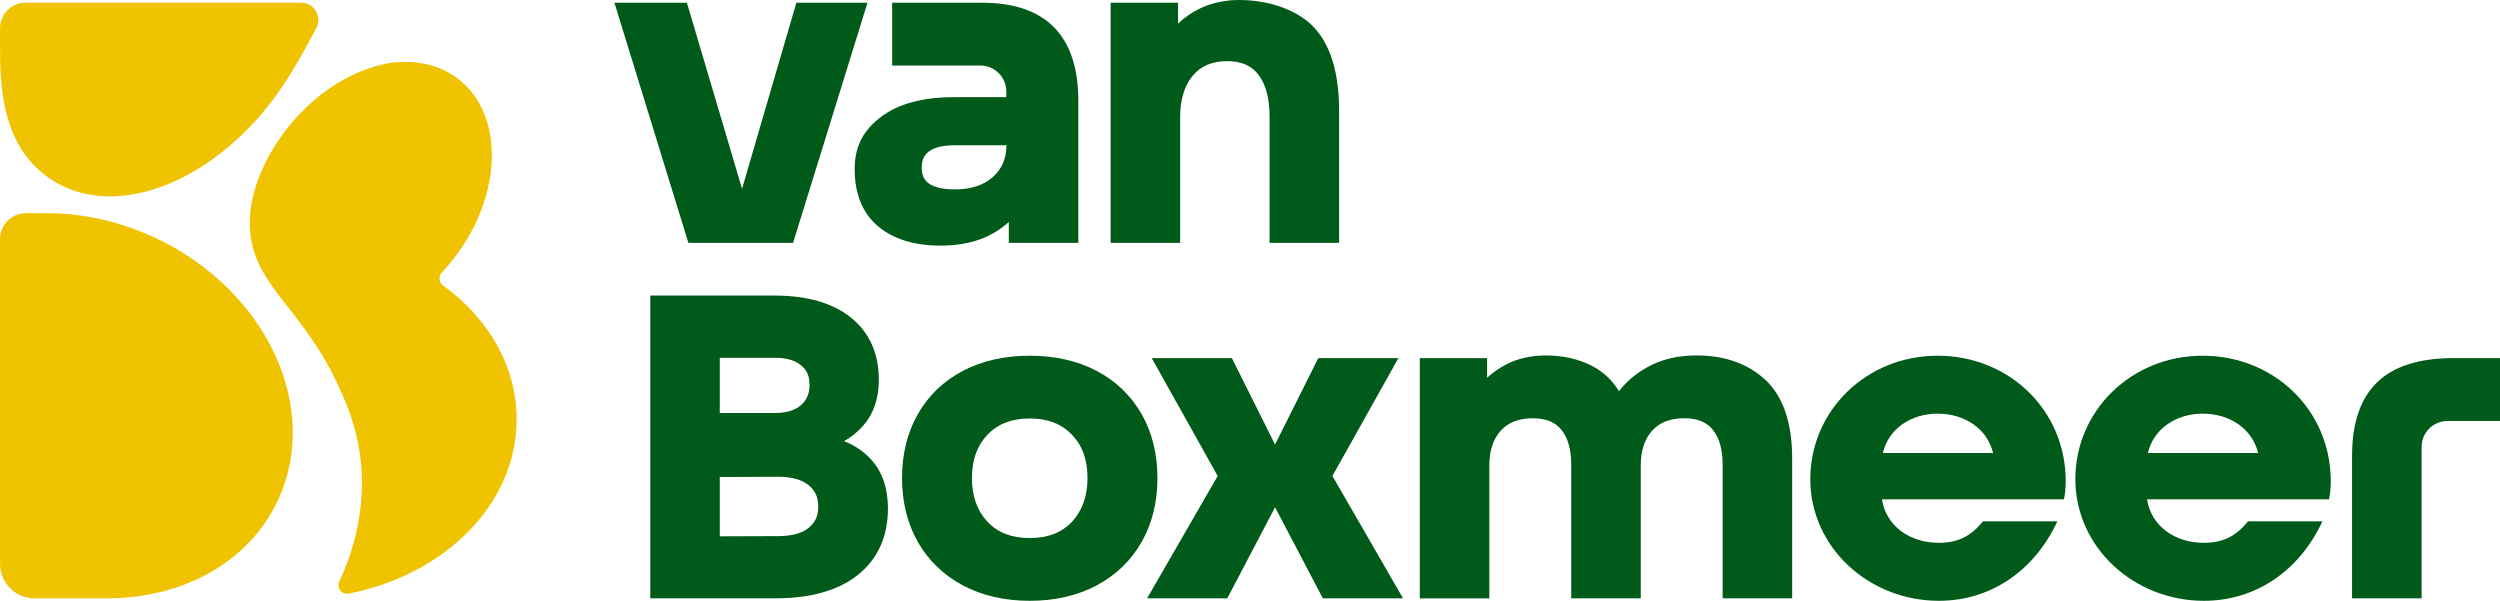
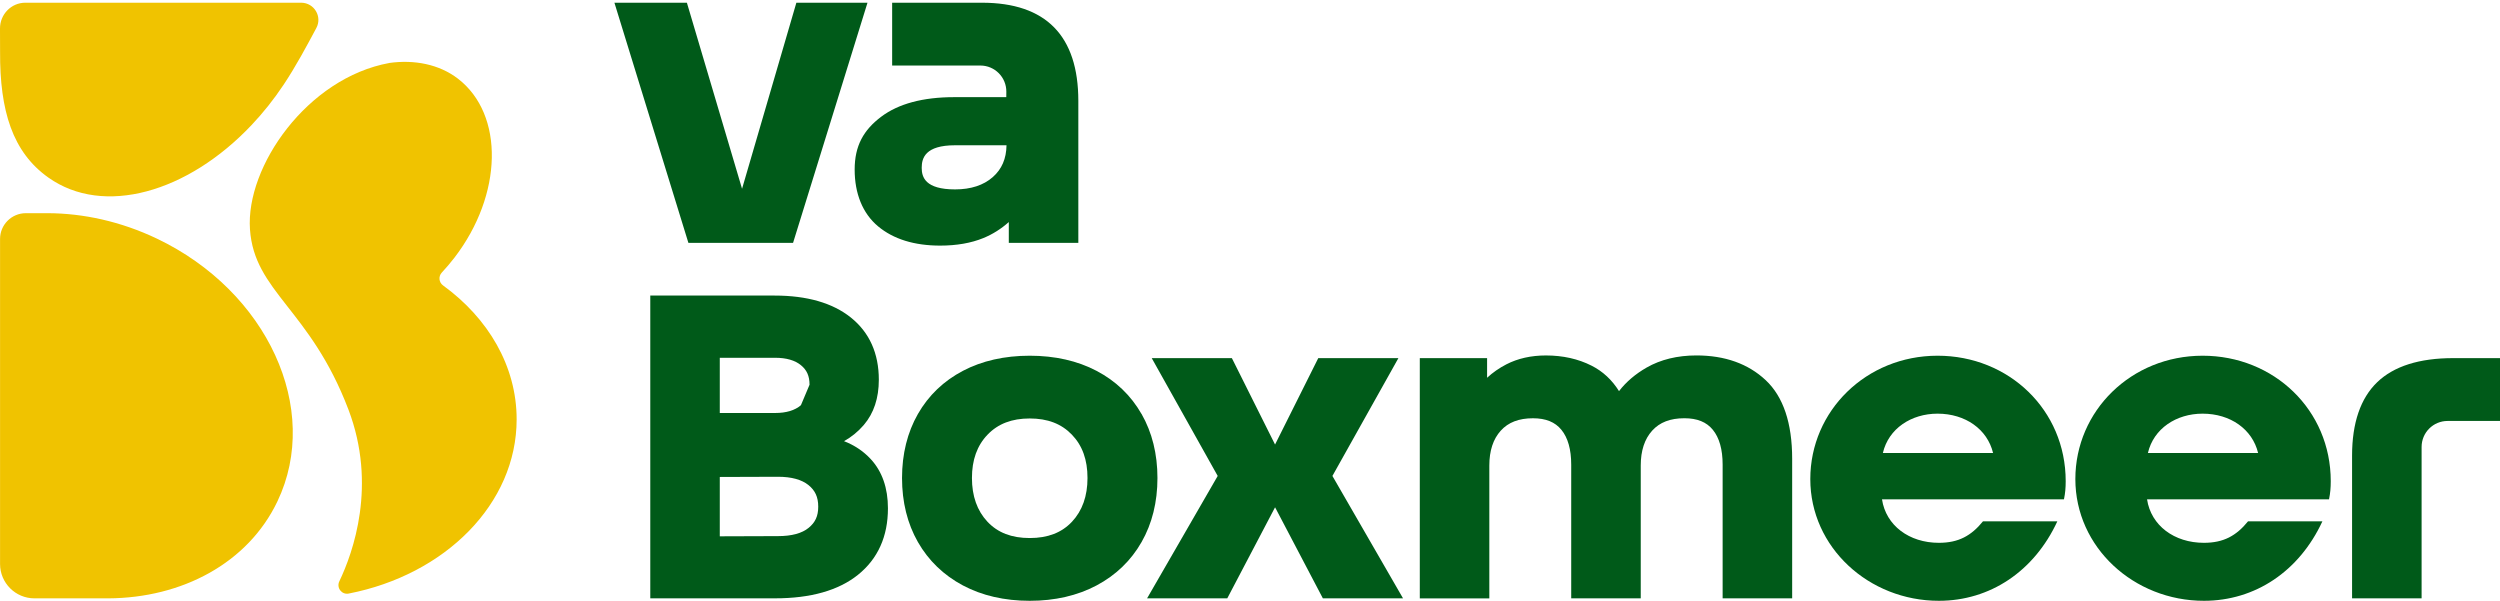
<svg xmlns="http://www.w3.org/2000/svg" viewBox="0 0 1003.84 241.23">
  <defs>
    <style>.cls-1{fill:#f0c300;}.cls-2{fill:#005a19;}</style>
  </defs>
  <g id="Beeldmerk">
    <path class="cls-1" d="M13.84,240.26c-7.63,0-13.82-6.18-13.82-13.81V95.96c0-5.72,4.64-10.36,10.36-10.36h8.73c14.36.04,29.41,3.32,43.84,10.19,44.44,21.18,66.14,68.41,48.46,105.5-11.85,24.86-38.38,38.84-67.98,38.97H13.84Z" />
    <path class="cls-1" d="M10.17,1.09h110.82c5.18.05,8.48,5.58,6.04,10.14-3.84,7.19-8.21,15.37-13.11,22.73-3.96,5.95-8.3,11.38-12.9,16.24-25.67,27.17-59.47,36.8-81.61,21.09C5,61.07-.08,44.46.03,20.87L0,11.47C-.02,5.74,4.54,1.09,10.17,1.09Z" />
    <path class="cls-1" d="M156.33,25.28c9.99-1.39,19.97.49,27.55,6.31,18.69,14.38,18.05,46.57-1.43,71.91-1.61,2.09-3.29,4.06-5.04,5.93-1.43,1.52-1.21,3.94.48,5.17,18.13,13.17,29.56,32.38,29.56,53.78,0,33.97-28.77,62.43-67.45,69.96-2.79.54-4.98-2.34-3.75-4.91,5.55-11.61,15.21-38.65,3.65-69.01-15.41-40.46-37.78-47.16-39.53-72.35-1.74-25.19,23-60.75,55.96-66.78" />
  </g>
  <g id="Van_Boxmeer">
    <g id="Van">
      <g id="V">
        <polygon class="cls-2" points="318.44 97.53 348.33 1.09 319.77 1.09 297.96 75.8 275.81 1.09 246.71 1.09 276.42 97.53 318.44 97.53" />
      </g>
      <g id="A">
        <path class="cls-2" d="M404.06,39.01h-20.92c-12.53,0-22.4,2.65-29.32,7.87-7.06,5.33-10.64,11.63-10.64,21.21s3.16,17.58,9.4,22.79c6.15,5.13,14.54,7.74,24.94,7.74,6.6,0,12.43-1.02,17.33-3.03,3.72-1.52,7.14-3.68,10.22-6.43v8.37h27.92v-57.02c0-26.16-13.02-39.42-38.69-39.42h-36.07v25.22h35.41c5.8,0,10.48,4.72,10.44,10.52l-.02,2.18ZM370.1,67.37c0-3.88,1.39-9.04,13.4-9.04h20.65c-.08,5.41-1.89,9.59-5.51,12.78h0c-3.72,3.28-8.82,4.94-15.14,4.94-12.01,0-13.4-4.95-13.4-8.68Z" />
      </g>
      <g id="N">
-         <path class="cls-2" d="M473.86,47.22c0-7.05,1.66-12.67,4.94-16.69,3.27-4.01,7.83-5.97,13.95-5.97,5.75,0,9.91,1.84,12.72,5.64,2.86,3.85,4.31,9.46,4.31,16.66v50.67h27.92v-53.03c0-15.28-3.48-26.65-10.35-33.78-6.86-7.12-18.52-10.72-29.7-10.72-5.83,0-11.15,1.15-15.84,3.41-3.36,1.63-6.31,3.67-8.79,6.09V1.09h-27.06v96.44h27.91v-50.31Z" />
-       </g>
+         </g>
    </g>
    <g id="Boxmeer">
      <g id="B">
-         <path class="cls-2" d="M338.91,177.14c3.03-1.69,5.69-3.88,7.96-6.53,3.99-4.67,6.01-10.76,6.01-18.12,0-10.63-3.79-19.05-11.27-25.02-7.3-5.83-17.58-8.79-30.54-8.79h-49.96v121.57h50.13c14.29,0,25.49-3.18,33.29-9.46,7.97-6.41,12.01-15.39,12.01-26.68,0-8.16-2.33-14.82-6.91-19.77-2.93-3.16-6.52-5.57-10.73-7.2ZM321.6,162.7c-2.4,2.08-5.89,3.13-10.35,3.13h-22.23v-22.17h22.23c4.48,0,7.98,1.01,10.39,3.01,2.3,1.9,3.42,4.25,3.42,7.82s-1.13,6.19-3.46,8.21ZM289.02,191.52l23.39-.08c5.38,0,9.5,1.13,12.24,3.35,2.63,2.13,3.9,4.75,3.9,8.65s-1.25,6.36-3.83,8.49c-2.69,2.22-6.83,3.34-12.31,3.34l-23.39.08v-23.83Z" />
+         <path class="cls-2" d="M338.91,177.14c3.03-1.69,5.69-3.88,7.96-6.53,3.99-4.67,6.01-10.76,6.01-18.12,0-10.63-3.79-19.05-11.27-25.02-7.3-5.83-17.58-8.79-30.54-8.79h-49.96v121.57h50.13c14.29,0,25.49-3.18,33.29-9.46,7.97-6.41,12.01-15.39,12.01-26.68,0-8.16-2.33-14.82-6.91-19.77-2.93-3.16-6.52-5.57-10.73-7.2ZM321.6,162.7c-2.4,2.08-5.89,3.13-10.35,3.13h-22.23v-22.17h22.23c4.48,0,7.98,1.01,10.39,3.01,2.3,1.9,3.42,4.25,3.42,7.82ZM289.02,191.52l23.39-.08c5.38,0,9.5,1.13,12.24,3.35,2.63,2.13,3.9,4.75,3.9,8.65s-1.25,6.36-3.83,8.49c-2.69,2.22-6.83,3.34-12.31,3.34l-23.39.08v-23.83Z" />
      </g>
      <g id="O">
        <path class="cls-2" d="M458.36,166.22c-4.25-7.44-10.33-13.26-18.07-17.32-7.68-4.03-16.71-6.07-26.82-6.07s-19.14,2.04-26.82,6.07c-7.74,4.06-13.82,9.89-18.07,17.32-4.23,7.41-6.38,16.06-6.38,25.72s2.15,18.31,6.38,25.72c4.25,7.43,10.32,13.29,18.06,17.41,7.69,4.09,16.72,6.17,26.84,6.17s19.14-2.08,26.84-6.17c7.74-4.11,13.81-9.97,18.06-17.41,4.23-7.4,6.38-16.06,6.38-25.72s-2.15-18.31-6.38-25.72ZM436.67,191.94c0,7.24-2.09,13.14-6.21,17.53-4.14,4.42-9.7,6.57-16.99,6.57s-12.85-2.15-16.99-6.57c-4.12-4.39-6.21-10.29-6.21-17.53s2.05-13.03,6.28-17.42c4.2-4.37,9.74-6.49,16.92-6.49s12.71,2.12,16.92,6.49c4.23,4.39,6.28,10.09,6.28,17.42Z" />
      </g>
      <g id="X">
        <polygon class="cls-2" points="512.01 203.74 531.18 240.26 563.37 240.26 535.01 191.11 561.51 143.8 529.33 143.8 511.98 178.5 494.64 143.8 462.46 143.8 488.95 191.11 460.59 240.26 492.79 240.26 511.96 203.74 512.01 203.74" />
      </g>
      <g id="M">
        <path class="cls-2" d="M681.2,142.72c-7.65,0-14.38,1.64-20.02,4.87-4.5,2.58-8.22,5.75-11.09,9.46-2.81-4.51-6.51-7.95-11.04-10.23-5.36-2.72-11.52-4.09-18.3-4.09-5.95,0-11.29,1.2-15.88,3.56-2.87,1.48-5.46,3.28-7.75,5.4v-7.88h-27.02v96.46h27.92v-53.36c0-5.91,1.54-10.62,4.59-13.98,3.03-3.35,7.26-4.98,12.93-4.98,5.14,0,8.88,1.51,11.42,4.63,2.61,3.2,3.94,7.9,3.94,13.97v53.71h27.92v-53.36c0-5.91,1.54-10.62,4.59-13.98,3.03-3.35,7.26-4.98,12.93-4.98,5.14,0,8.88,1.51,11.42,4.63,2.61,3.2,3.94,7.9,3.94,13.97v53.71h27.92v-56.05c0-14.33-3.58-24.95-10.64-31.56-7.02-6.58-16.37-9.92-27.78-9.92Z" />
      </g>
      <g id="E">
        <path class="cls-2" d="M862.12,200.51c1.58,10.47,10.89,17.45,22.83,17.45,7.9,0,12.99-2.82,17.73-8.64h29.85c-9.31,20.11-27.04,31.92-47.58,31.92-28.09,0-51.62-21.44-51.62-48.87s22.48-49.54,51.1-49.54,51.45,21.78,51.45,50.37c0,2.66-.18,4.82-.7,7.31h-73.05ZM906.71,181.89c-2.28-9.48-11.06-15.79-22.3-15.79-10.54,0-19.67,5.98-21.95,15.79h44.25Z" />
      </g>
      <g id="E-2">
        <path class="cls-2" d="M755.69,200.51c1.58,10.47,10.89,17.45,22.83,17.45,7.9,0,12.99-2.82,17.73-8.64h29.85c-9.31,20.11-27.04,31.92-47.58,31.92-28.09,0-51.62-21.44-51.62-48.87s22.48-49.54,51.1-49.54,51.45,21.78,51.45,50.37c0,2.66-.18,4.82-.7,7.31h-73.05ZM800.29,181.89c-2.28-9.48-11.06-15.79-22.3-15.79-10.54,0-19.67,5.98-21.95,15.79h44.25Z" />
      </g>
      <g id="R">
        <path class="cls-2" d="M985.03,143.8c-13.57,0-23.83,3.25-30.5,9.67-6.69,6.44-10.09,16.35-10.09,29.48v57.31h27.92v-60.79c0-5.77,4.67-10.44,10.44-10.44h21.04v-25.22h-18.82Z" />
      </g>
    </g>
  </g>
</svg>